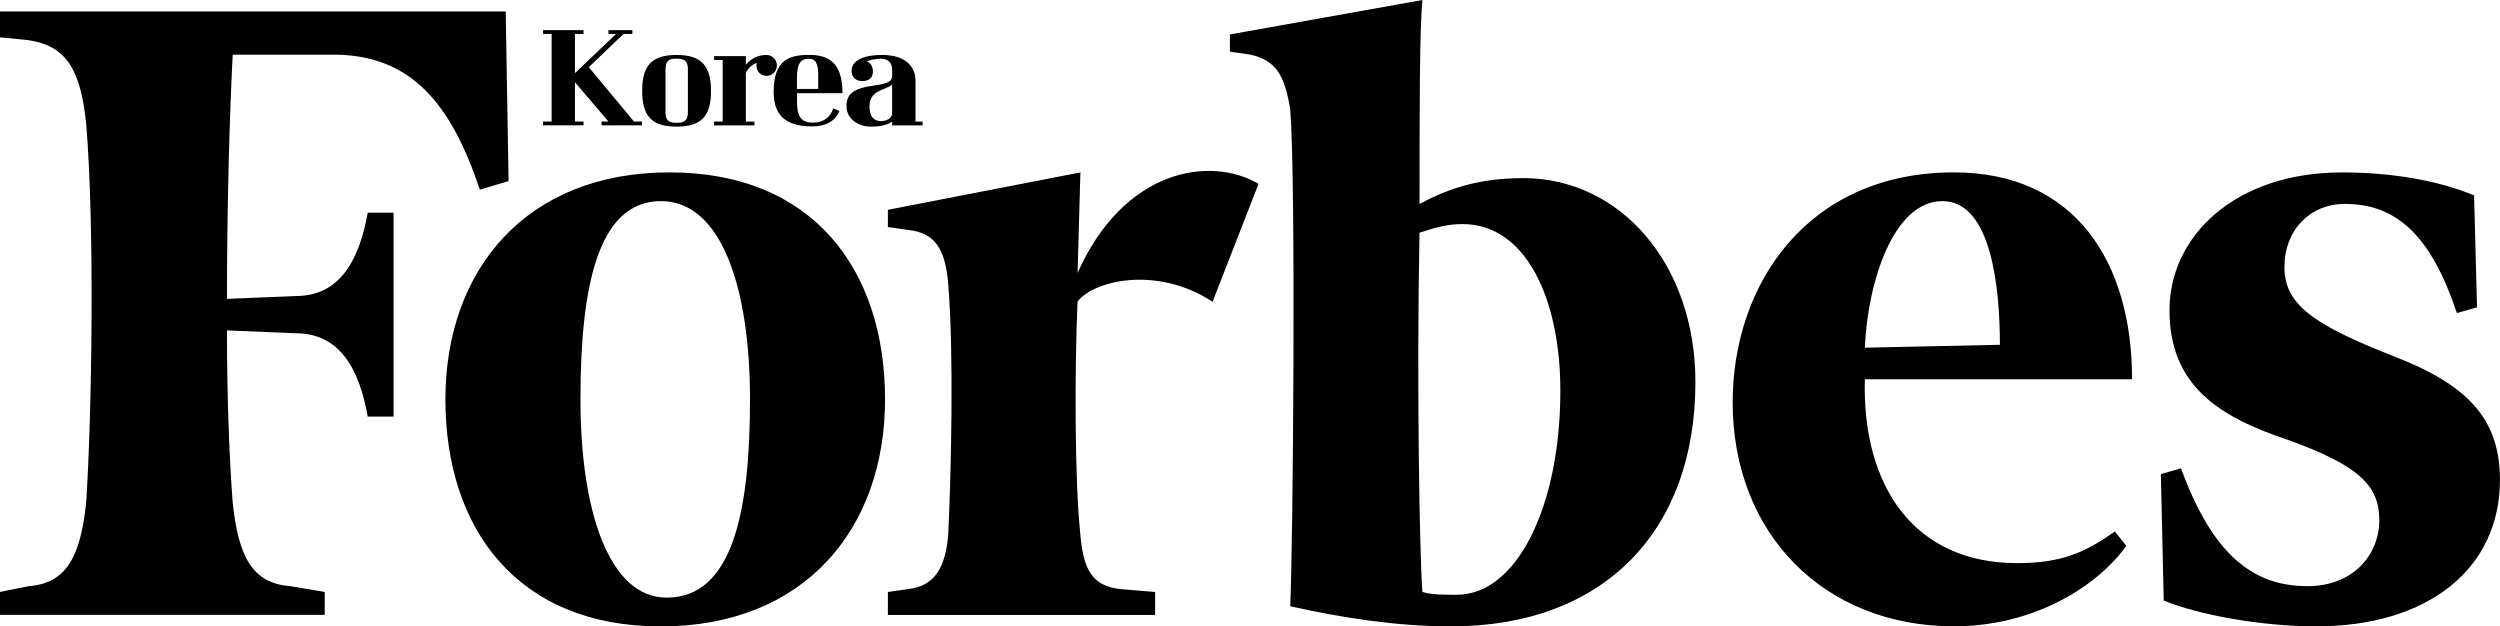
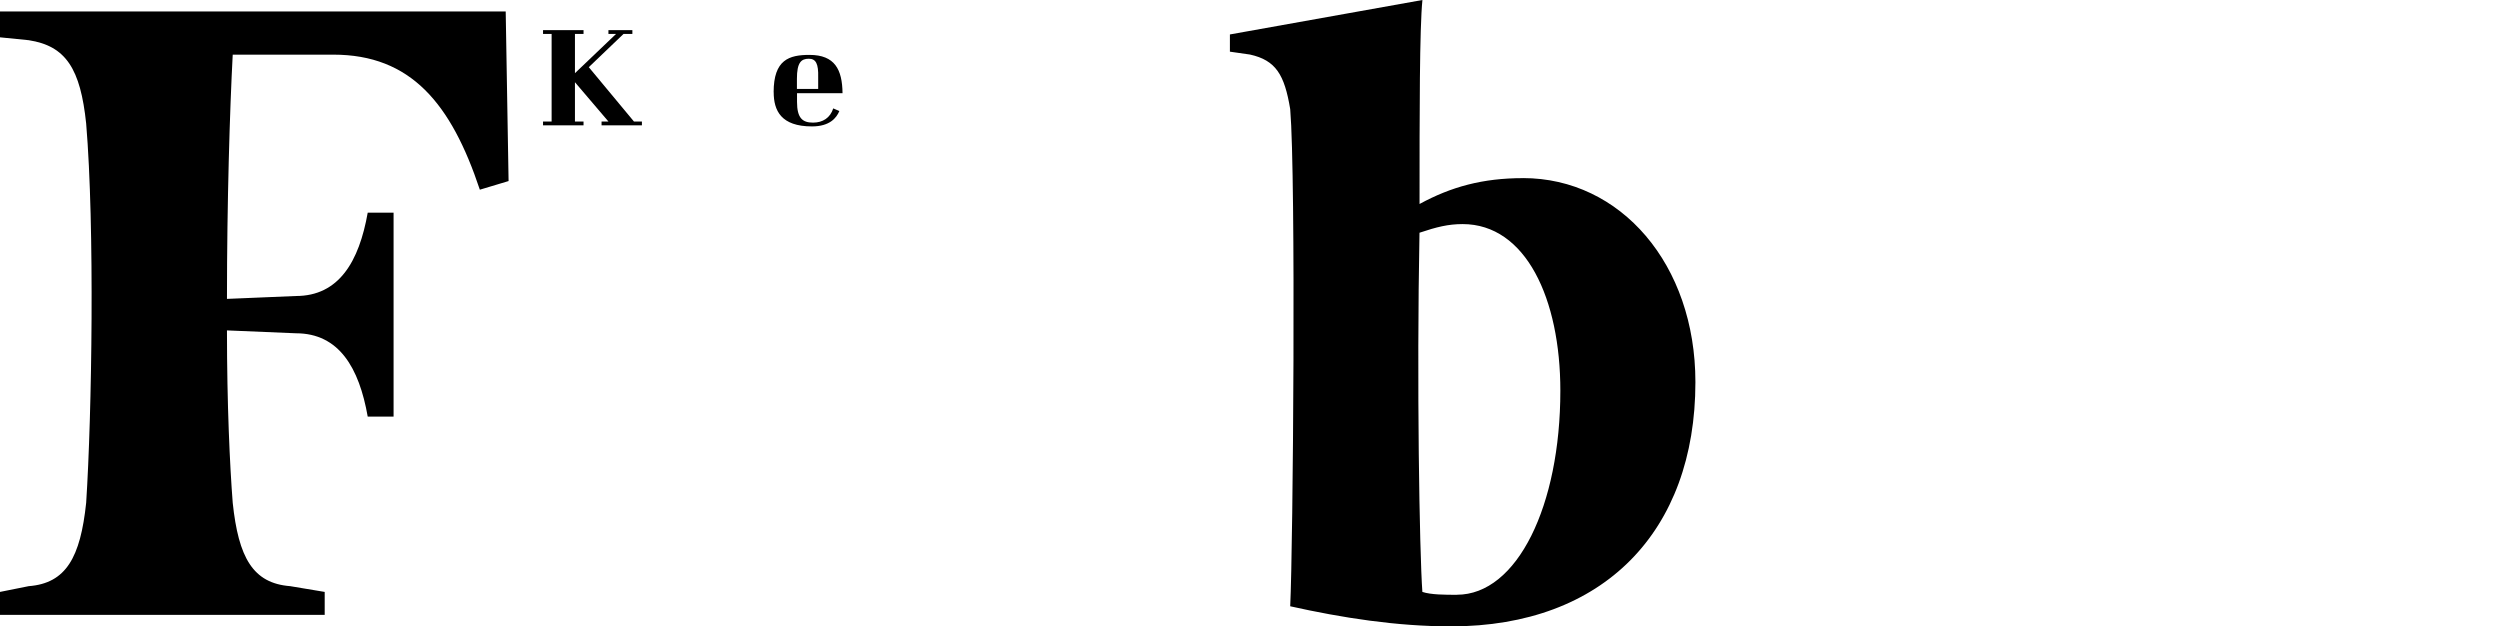
<svg xmlns="http://www.w3.org/2000/svg" id="_레이어_2" data-name="레이어 2" viewBox="0 0 495 124.03">
  <g id="_레이어_1-2" data-name="레이어 1">
    <g>
      <g>
        <path d="M301.55,35.27c-7.96,0-14.22,1.71-20.48,5.12,0-18.21,0-34.7.57-40.39l-38.12,6.82v3.41l3.98.57c5.12,1.14,6.83,3.98,7.96,10.81,1.15,13.65.57,86.48,0,98.43,10.24,2.28,21.05,3.98,31.87,3.98,30.15,0,48.36-18.78,48.36-48.36,0-23.32-14.79-40.4-34.14-40.4h0ZM288.46,117.77c-2.28,0-5.13,0-6.83-.57-.57-7.96-1.14-41.53-.57-71.12,3.41-1.14,5.69-1.71,8.54-1.71,12.52,0,19.35,14.79,19.35,32.99,0,22.77-8.54,40.4-20.49,40.4h0ZM100.14,2.27H0v5.12l5.69.57c7.39,1.14,10.24,5.69,11.37,16.5,1.71,20.48,1.14,57.47,0,75.1-1.14,10.81-3.98,15.93-11.37,16.5l-5.69,1.14v4.55h64.29v-4.55l-6.83-1.14c-7.4-.57-10.24-5.68-11.38-16.5-.57-7.4-1.14-19.35-1.14-34.14l13.65.57c8.54,0,12.52,6.83,14.22,16.5h5.12v-40.38h-5.12c-1.71,9.67-5.69,16.5-14.22,16.5l-13.65.57c0-19.35.57-37.55,1.14-48.36h19.91c15.37,0,23.33,9.67,29.02,26.74l5.69-1.71-.57-33.57h0Z" />
-         <path d="M132.57,34.13c28.45,0,42.67,19.34,42.67,44.95s-15.93,44.95-44.38,44.95-42.67-19.35-42.67-44.95,15.93-44.95,44.38-44.95h0ZM130.86,39.82c-12.52,0-15.93,17.07-15.93,39.26s5.69,39.25,17.07,39.25c13.08,0,16.5-17.07,16.5-39.25s-5.68-39.26-17.64-39.26ZM343.07,79.65c0-23.33,14.79-45.52,43.81-45.52,23.89,0,35.27,17.64,35.27,40.96h-52.91c-.57,21.05,9.67,36.41,30.15,36.41,9.1,0,13.65-2.27,19.35-6.26l2.27,2.84c-5.69,7.96-18.21,15.93-34.13,15.93-25.6,0-43.81-18.21-43.81-44.38h0ZM369.24,68.84l26.74-.57c0-11.38-1.71-28.45-11.38-28.45s-14.8,15.93-15.36,29.02ZM489.87,38.69c-6.83-2.85-15.93-4.55-26.17-4.55-21.05,0-34.14,12.52-34.14,27.31s9.66,21.05,23.33,25.6c14.22,5.12,18.21,9.1,18.21,15.93s-5.12,13.08-14.23,13.08c-10.81,0-18.78-6.26-25.03-23.33l-3.99,1.14.57,25.03c6.83,2.84,19.34,5.12,30.15,5.12,22.19,0,36.42-11.38,36.42-29.02,0-11.95-6.26-18.77-21.05-24.47-15.93-6.26-21.62-10.24-21.62-17.64s5.13-12.52,11.96-12.52c10.23,0,17.06,6.26,22.19,21.62l3.98-1.14-.58-22.19h0ZM249.2,36.41c-9.67-5.68-26.74-2.85-35.84,17.64l.56-19.91-38.12,7.4v3.41l3.98.57c5.13.57,7.4,3.41,7.97,10.81,1.14,13.65.57,37.55,0,49.5-.57,6.82-2.84,10.23-7.97,10.81l-3.98.57v4.55h52.91v-4.55l-6.83-.57c-5.69-.57-7.4-3.99-7.97-10.81-1.14-10.81-1.14-32.43-.56-46.09,2.84-3.98,15.36-7.39,26.74,0l9.1-23.33h0Z" />
      </g>
      <g>
        <path d="M107.52,24.07h1.7V6.72h-1.7v-.75h8.02v.75h-1.7v7.77l8.14-7.77h-1.51v-.75h4.74v.75h-1.75l-6.88,6.58,8.94,10.76h1.58v.75h-7.99v-.75h1.36l-6.63-7.78v7.78h1.7v.75h-8.02v-.75Z" />
-         <path d="M127.15,18c0-5.03,1.92-7.12,6.8-7.12s6.83,2.09,6.83,7.12-1.92,7.07-6.83,7.07-6.8-2.09-6.8-7.07ZM133.96,24.31c1.02,0,2.24-.05,2.24-2.07v-8.55c0-2.02-1.22-2.07-2.24-2.07s-2.19.05-2.19,2.07v8.55c0,2.02,1.19,2.07,2.19,2.07Z" />
-         <path d="M141.39,24.07h1.7v-12.2h-1.7v-.75h6.29v1.7c1.07-1.24,2.33-1.92,4.08-1.94,1.14,0,2.07.92,2.07,2.07s-.92,2.07-2.07,2.07-1.99-.92-1.99-2.07c0-.17.02-.34.05-.49-1.02.34-1.99,1.41-2.14,2.02v9.6h1.7v.75h-7.99v-.75Z" />
        <path d="M153.18,18.26c0-6.44,3.06-7.39,7.1-7.39,5.01,0,6.49,2.89,6.54,7.58h-9.01v1.72c0,3.23,1.09,4.11,3.18,4.11,1.92,0,3.4-.95,3.99-2.82l1.21.53c-.58,1.39-1.94,3.04-5.42,3.04-6.12,0-7.58-3.13-7.58-6.78ZM162,17.61v-2.31c.07-2.65-.44-3.67-1.85-3.67-1.51,0-2.36.73-2.36,3.96v2.02h4.2Z" />
-         <path d="M167.61,21.03c0-1.7.56-2.82,2.87-3.57,2.38-.78,6.17-.46,6.17-2.38v-.7c0-.75.19-2.75-2.36-2.75-.7,0-2.24.24-2.62.56.87.36,1.17,1.14,1.17,2.02,0,1.12-.78,1.85-2.09,1.85-1.51,0-2.14-1.02-2.14-2.02,0-2.28,2.84-3.16,5.98-3.16,5.47,0,6.68,3.01,6.68,5.08v8.12h1.41v.75h-6.03v-.75c-1.07.73-2.53,1-4.13,1-2.7,0-4.91-1.63-4.91-4.03ZM174.53,23.97c.83,0,2.11-.44,2.11-1.58v-5.66c-.44.44-1.24.7-2.02,1.05-1.31.56-2.46,1.21-2.46,3.28,0,1.31.34,2.92,2.36,2.92Z" />
      </g>
    </g>
  </g>
</svg>